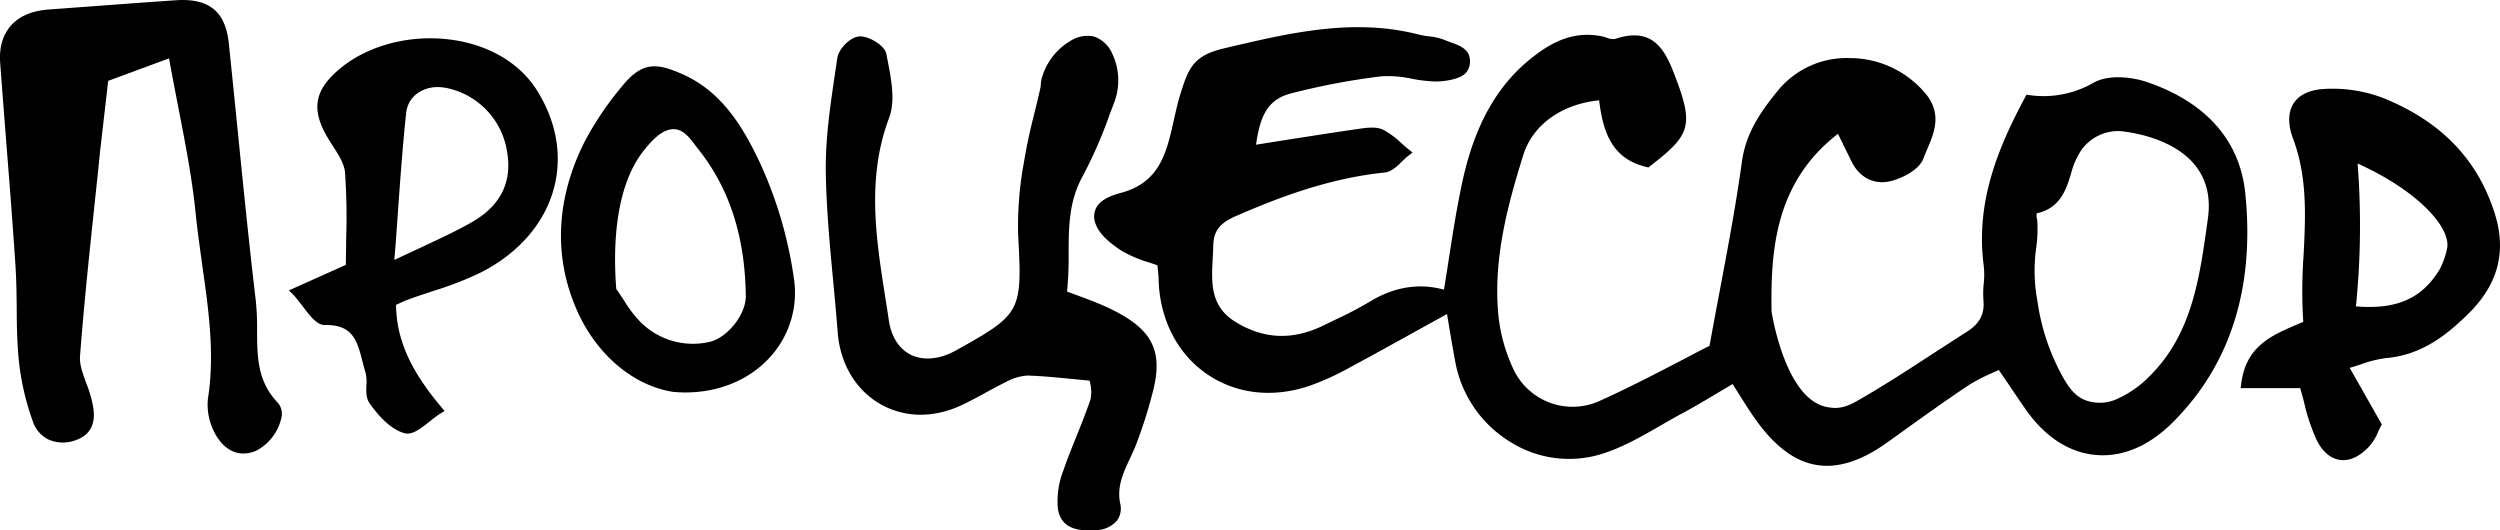
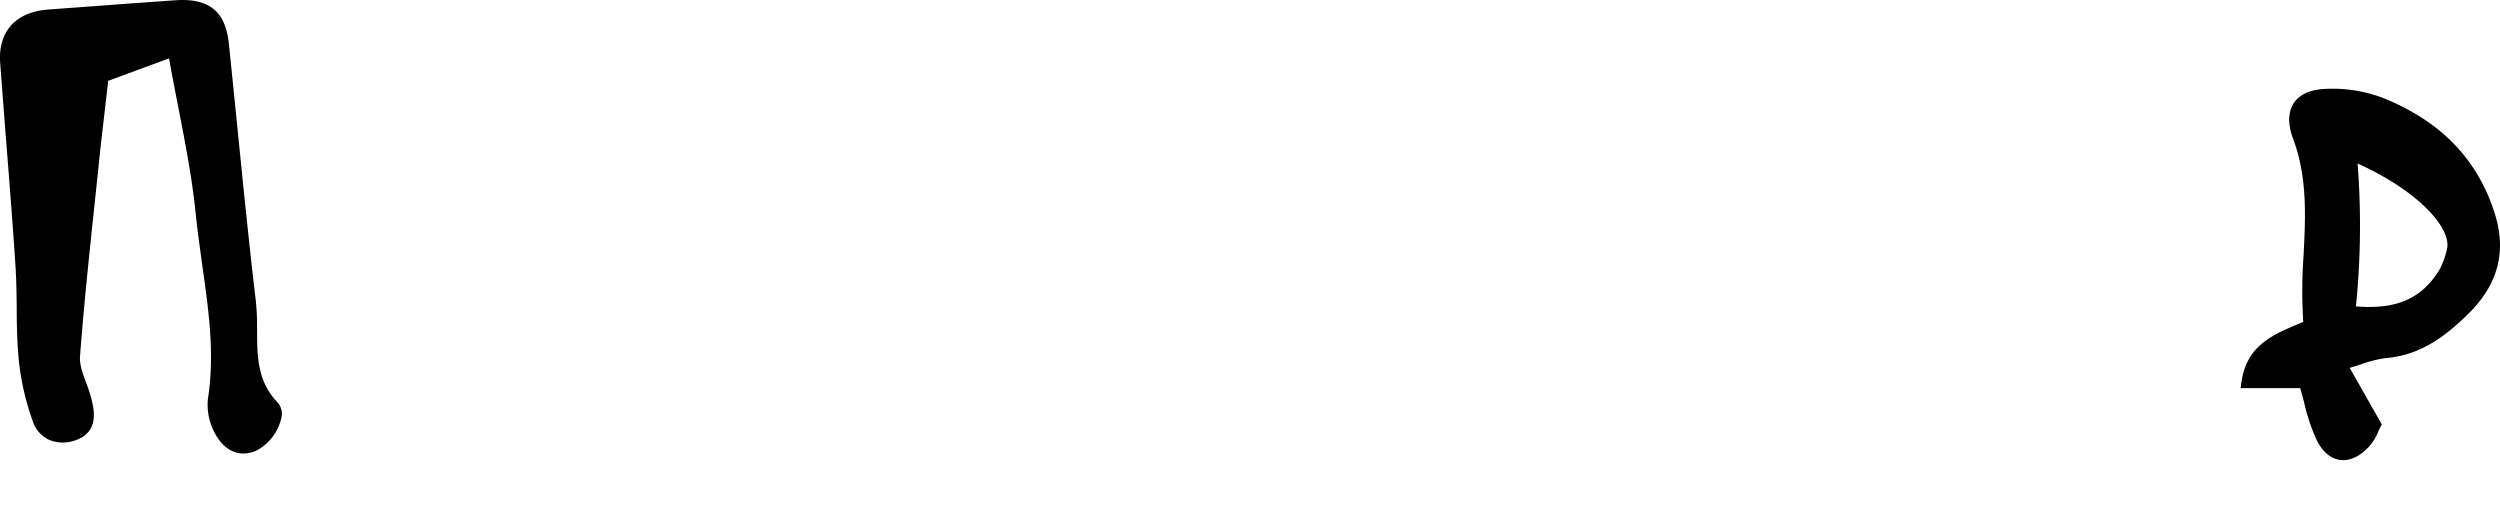
<svg xmlns="http://www.w3.org/2000/svg" viewBox="0 0 587.59 124.6">
  <title>Asset 10</title>
  <g id="Layer_2" data-name="Layer 2">
    <g id="Layer_1-2" data-name="Layer 1">
-       <path d="M527.72,45.43C526.46,33,518.46,24,504.58,19.27c-3.73-1.26-9-1.72-12.36.09a23.63,23.63,0,0,1-15.22,3l-.69-.11-.34.62c-6.24,11.66-11.73,24.54-9.71,39.67a19.57,19.57,0,0,1,0,4,22.82,22.82,0,0,0-.08,4c.3,3.23-.87,5.5-3.81,7.38-2.53,1.61-5,3.24-7.56,4.87-6,3.92-12.24,8-18.55,11.57-3.19,1.83-5.18,1.64-6.94,1.29-9.29-1.86-12.55-20-12.94-22.45-.23-14.24.8-30.32,15.61-41.75L435.2,38c1.9,3.86,5.52,5.59,9.45,4.5,2.94-.81,6.51-2.78,7.41-5.22.26-.71.57-1.44.89-2.17,1.63-3.83,3.49-8.17-.16-12.85a23.24,23.24,0,0,0-18-8.61,20.93,20.93,0,0,0-16.65,7.31c-3.87,4.71-7.74,9.9-8.72,17-1.35,9.85-3.2,19.68-5.16,30.08-.81,4.29-1.64,8.69-2.46,13.25-2.06,1-4.24,2.18-6.51,3.36-6,3.11-12.71,6.62-19.57,9.69a15.36,15.36,0,0,1-19.8-7.13,39.13,39.13,0,0,1-3.82-13.91C351.05,60.37,354.43,48,358,36.52c2.2-7.15,9-12.05,17.85-12.94.88,6.93,2.67,13.66,11.11,15.67l.47.11.37-.29C396.92,32,398.21,29.85,394,18.7c-2.26-6-4.82-12.81-14.45-9.53a4.08,4.08,0,0,1-1.94-.32,10.54,10.54,0,0,0-1.44-.38c-4.8-.86-9.2.24-13.85,3.43-9.5,6.53-15.39,16.23-18.54,30.51-1.32,6-2.24,11.93-3.22,18.24-.38,2.45-.76,4.92-1.18,7.43-5.9-1.62-11.8-.64-17.57,2.9a87,87,0,0,1-7.83,4.1l-2.7,1.31c-7.35,3.64-14.18,3.4-20.89-.73-6-3.68-5.67-9.24-5.35-15.13.05-.94.1-1.87.12-2.81.09-3.47,1.52-5.31,5.47-7,9.85-4.28,21.69-8.83,34.82-10.17,1.56-.16,2.83-1.39,4.06-2.58A19.34,19.34,0,0,1,331,36.61l1-.77-1-.8c-.55-.44-1.07-.9-1.6-1.37a20.3,20.3,0,0,0-4.21-3.13c-1.57-.79-3.59-.58-5.52-.3-6,.86-12,1.81-18.46,2.82l-6,.95c.88-6,2.32-10.64,8.33-12.08a164.44,164.44,0,0,1,21.17-4,25.92,25.92,0,0,1,7,.56,36.82,36.82,0,0,0,5.76.67c1.63,0,6.53-.43,7.54-2.73a4.37,4.37,0,0,0,.24-3.52c-.73-1.71-2.68-2.41-4.4-3-.46-.17-.92-.34-1.33-.52a13.79,13.79,0,0,0-3.71-.86,18.33,18.33,0,0,1-2.24-.38c-15.18-3.94-30-.5-44.25,2.83l-1.42.34c-7.4,1.71-8.53,4.49-10.58,11.17-.57,1.86-1,3.85-1.43,5.76-1.68,7.55-3.26,14.67-12.49,17.1-1.94.52-4.65,1.44-5.74,3.48a4.51,4.51,0,0,0-.17,3.74c.94,2.75,4,5,6.32,6.49a30.22,30.22,0,0,0,6.35,2.66c.64.21,1.28.42,1.89.64,0,.42.07.79.11,1.13.08.84.14,1.45.15,2,.19,9.4,4.32,17.57,11.32,22.4s15.86,5.74,24.54,2.65a59.62,59.62,0,0,0,8.32-3.75c5.73-3.08,11.42-6.24,17.45-9.58l6.16-3.4c.18,1,.35,2.07.51,3.07.5,3,1,5.85,1.53,8.67a28,28,0,0,0,13.15,18.51,25.88,25.88,0,0,0,21.16,2.64c4.89-1.52,9.47-4.16,13.89-6.71,1.59-.92,3.24-1.87,4.87-2.75,3-1.59,5.8-3.28,8.8-5.07l3.21-1.91c.64,1,1.24,1.95,1.81,2.86,1.49,2.36,2.78,4.4,4.24,6.36,5,6.68,10.27,10,16.14,10,4.41,0,9.14-1.87,14.31-5.59l2.12-1.52c5.39-3.89,11-7.9,16.57-11.65a39.16,39.16,0,0,1,5.55-2.93l1.82-.84,2.06,3c1.55,2.31,2.89,4.3,4.27,6.28,4.5,6.44,10.19,10.14,16.45,10.7s12.42-2.05,18-7.54C524.16,85.89,530,67.71,527.72,45.43Zm-42.41,44a51.5,51.5,0,0,1-6.45-18.71,39,39,0,0,1-.29-12.41,31,31,0,0,0,.26-6.42,3.55,3.55,0,0,0-.06-.43,3.2,3.2,0,0,1-.08-1.31c5.58-1.26,6.91-5.56,8.08-9.34a18.39,18.39,0,0,1,2.12-5.08,10.61,10.61,0,0,1,8.83-4.92,10.78,10.78,0,0,1,1.38.09c3.59.45,12.44,2.16,17.09,8.28,2.52,3.32,3.44,7.47,2.72,12.33l-.12.89C517,65.2,515.22,78.44,505.35,88.3a25.28,25.28,0,0,1-7.69,5.44,9.72,9.72,0,0,1-7.73.24C487.86,93.09,486.59,91.51,485.31,89.41Z" />
      <path d="M60.42,77.63a61.35,61.35,0,0,0-.29-6.9C58.56,57.52,57.21,44.06,55.9,31c-.7-6.93-1.39-13.86-2.12-20.79C53,2.66,49.12-.47,41.26.06Q32.64.66,24,1.31l-12.5.92c-4,.29-7.07,1.59-9,3.87S-.22,11.24.05,14.9Q.73,24,1.44,33C2.2,42.69,3,52.68,3.64,62.52c.21,3.28.25,6.63.29,9.88,0,3.94.09,8,.46,12A60.76,60.76,0,0,0,7.68,98.93a7.33,7.33,0,0,0,3.74,4.39,8.5,8.5,0,0,0,6.55.07c5.42-2,4.09-7.32,3.53-9.61A33.39,33.39,0,0,0,20.26,90c-.83-2.23-1.6-4.33-1.45-6.31.91-11.89,2.18-24,3.41-35.63.45-4.22.9-8.44,1.32-12.66L25.43,19l14.3-5.28c.71,3.94,1.45,7.74,2.16,11.42,1.7,8.72,3.31,17,4.12,25.22.4,4,1,8,1.53,12,1.46,10.25,3,20.86,1.32,31.43A14.1,14.1,0,0,0,50.6,102c1.65,3,4,4.59,6.57,4.59a7.82,7.82,0,0,0,3-.63,11.57,11.57,0,0,0,5.91-7.53,4.06,4.06,0,0,0-.8-3.8C60.47,89.65,60.45,83.81,60.42,77.63Z" />
-       <path d="M260.51,72.36c-2.27-1.07-4.58-1.92-7-2.83-.89-.32-1.8-.66-2.71-1a85.11,85.11,0,0,0,.37-8.84c0-6.43.07-12.5,3.33-18.33a107.22,107.22,0,0,0,6.32-14.48l1.14-3a14.66,14.66,0,0,0-.55-11.29,7.29,7.29,0,0,0-4.26-4,7.42,7.42,0,0,0-5.68,1.1,14.83,14.83,0,0,0-6.7,9,6.2,6.2,0,0,0-.14,1.16,5,5,0,0,1-.1.83c-.41,1.84-.86,3.69-1.31,5.53-1,3.91-1.93,8-2.57,12a82,82,0,0,0-1.35,17c1,18.12.73,18.62-14.67,27.18-3.75,2.08-7.59,2.44-10.54,1-2.77-1.36-4.61-4.24-5.18-8.1-.27-1.81-.55-3.61-.84-5.42-2.17-13.8-4.42-28.06.9-42.16,1.5-4,.52-9-.34-13.46-.11-.54-.21-1.07-.31-1.59-.38-2-4.14-4.22-6.31-4.1s-4.9,2.91-5.21,5.08l-.51,3.46c-1.14,7.66-2.32,15.59-2.2,23.41.14,8.55.95,17.21,1.74,25.59.37,3.93.75,8,1.06,12,.56,7.31,4.15,13.42,9.85,16.77s12.6,3.45,19.13.42c1.9-.88,3.77-1.89,5.57-2.88,1.64-.89,3.34-1.82,5-2.63a11.91,11.91,0,0,1,5.07-1.51c3.36.1,6.66.43,10.47.8l4.16.41c0,.23.07.47.11.71a8.51,8.51,0,0,1,.05,3.72c-1,2.9-2.14,5.79-3.27,8.59-1.07,2.63-2.17,5.35-3.1,8.09a19.51,19.51,0,0,0-1.29,8.93c.66,4.51,4.4,5.14,7.18,5.14.63,0,1.21,0,1.7-.06a6.59,6.59,0,0,0,5-2.24,4.74,4.74,0,0,0,.78-3.94c-.84-4,.68-7.25,2.29-10.69.58-1.23,1.18-2.52,1.66-3.84a111.2,111.2,0,0,0,3.86-12.41C273.36,82.09,270.58,77.1,260.51,72.36Z" />
      <path d="M586.3,50c-4.06-12.63-12.58-21.43-26-26.9a33.36,33.36,0,0,0-13.9-2.2c-3.45.17-6,1.34-7.31,3.37s-1.41,4.95-.15,8.3c3.41,9,2.94,18.33,2.49,27.35a116.23,116.23,0,0,0-.08,15.73l-1.25.53c-6.26,2.66-12.18,5.18-13.32,13.91l-.15,1.13h14c.34,1.17.65,2.33.94,3.46a45.4,45.4,0,0,0,2.88,8.64c1.74,3.57,4,4.57,5.55,4.78a4.73,4.73,0,0,0,.75.05c2.14,0,4.33-1.21,6.37-3.54a12.18,12.18,0,0,0,1.82-3.1c.2-.44.4-.87.61-1.28l.26-.48-7.54-13.29c1-.3,1.93-.59,2.77-.87a26.76,26.76,0,0,1,5.69-1.42c8.47-.71,14.37-5.45,19.48-10.48C587.2,66.77,589.21,59,586.3,50Zm-31.75-4.16c-.09-2.45-.24-4.94-.43-7.41,14.14,6.37,21.81,14.94,21.07,19.78a18.31,18.31,0,0,1-1.78,5.1c-4.16,6.86-10.08,9.49-19.68,8.7A189.22,189.22,0,0,0,554.55,45.84Z" />
-       <path d="M105.23,9.23c-10.16-1.13-20.44,2-26.84,8.26-4.52,4.4-5,8.66-1.48,14.69.42.72.88,1.45,1.35,2.17,1.3,2,2.65,4.14,2.83,6.17a150.73,150.73,0,0,1,.27,15.56c0,2-.06,4.07-.07,6.17l-13.38,6,1,1c.86.91,1.65,2,2.43,3,1.72,2.25,3.22,4.15,5,4.15C83,76.22,84,80.27,85.21,85c.23.88.46,1.8.73,2.68a9.12,9.12,0,0,1,.18,2.82c-.06,1.51-.11,3.06.72,4.25,1.9,2.72,4.87,6.15,8.24,7.07a2.72,2.72,0,0,0,.69.09c1.62,0,3.37-1.38,5.2-2.84.84-.67,1.71-1.35,2.52-1.87l1-.61-.74-.88C96.41,87,93.2,79.77,93.08,71.65l.77-.35c.87-.4,1.62-.75,2.39-1,1.81-.67,3.68-1.28,5.49-1.88A78.94,78.94,0,0,0,113.1,64c8.84-4.53,14.92-11.56,17.1-19.79,2.05-7.72.54-16-4.25-23.36C121.79,14.47,114.23,10.23,105.23,9.23ZM93.45,50.91c.63-8.85,1.18-16.49,2-24.26a6.48,6.48,0,0,1,2.68-4.74,8.16,8.16,0,0,1,4.77-1.44,10.63,10.63,0,0,1,2.28.26,18.1,18.1,0,0,1,14,14.89c1.24,7.11-1.48,12.65-8.08,16.48-3.75,2.18-7.78,4-12.43,6.2-1.86.87-3.84,1.78-6,2.79C93,57.54,93.22,54.17,93.45,50.91Z" />
-       <path d="M178.73,38.51c-4-8.52-9-17-18.45-21.13-6.12-2.69-9.45-2.86-14.22,3.07A74.4,74.4,0,0,0,137.56,33c-6.95,13.61-7.57,27.56-1.78,40.33,4.63,10.21,13.27,17.41,22.54,18.79h.06q1.37.12,2.7.12c7.75,0,14.8-2.85,19.63-8a22.42,22.42,0,0,0,5.89-18.76A98,98,0,0,0,178.73,38.51Zm-27.37-3.18c1.37-1.71,4.22-5.28,7.37-4.95,2,.21,3.51,2.18,4.69,3.77l.69.9c7.33,9.21,11,20.5,11.18,34.52.06,4.33-4.35,9.88-8.59,10.8a17.37,17.37,0,0,1-16.33-4.86,27.15,27.15,0,0,1-3.63-4.78c-.59-.9-1.19-1.83-1.89-2.81-.68-8.45-.69-23.63,6.51-32.59l-.78-.63h0Z" />
    </g>
  </g>
</svg>